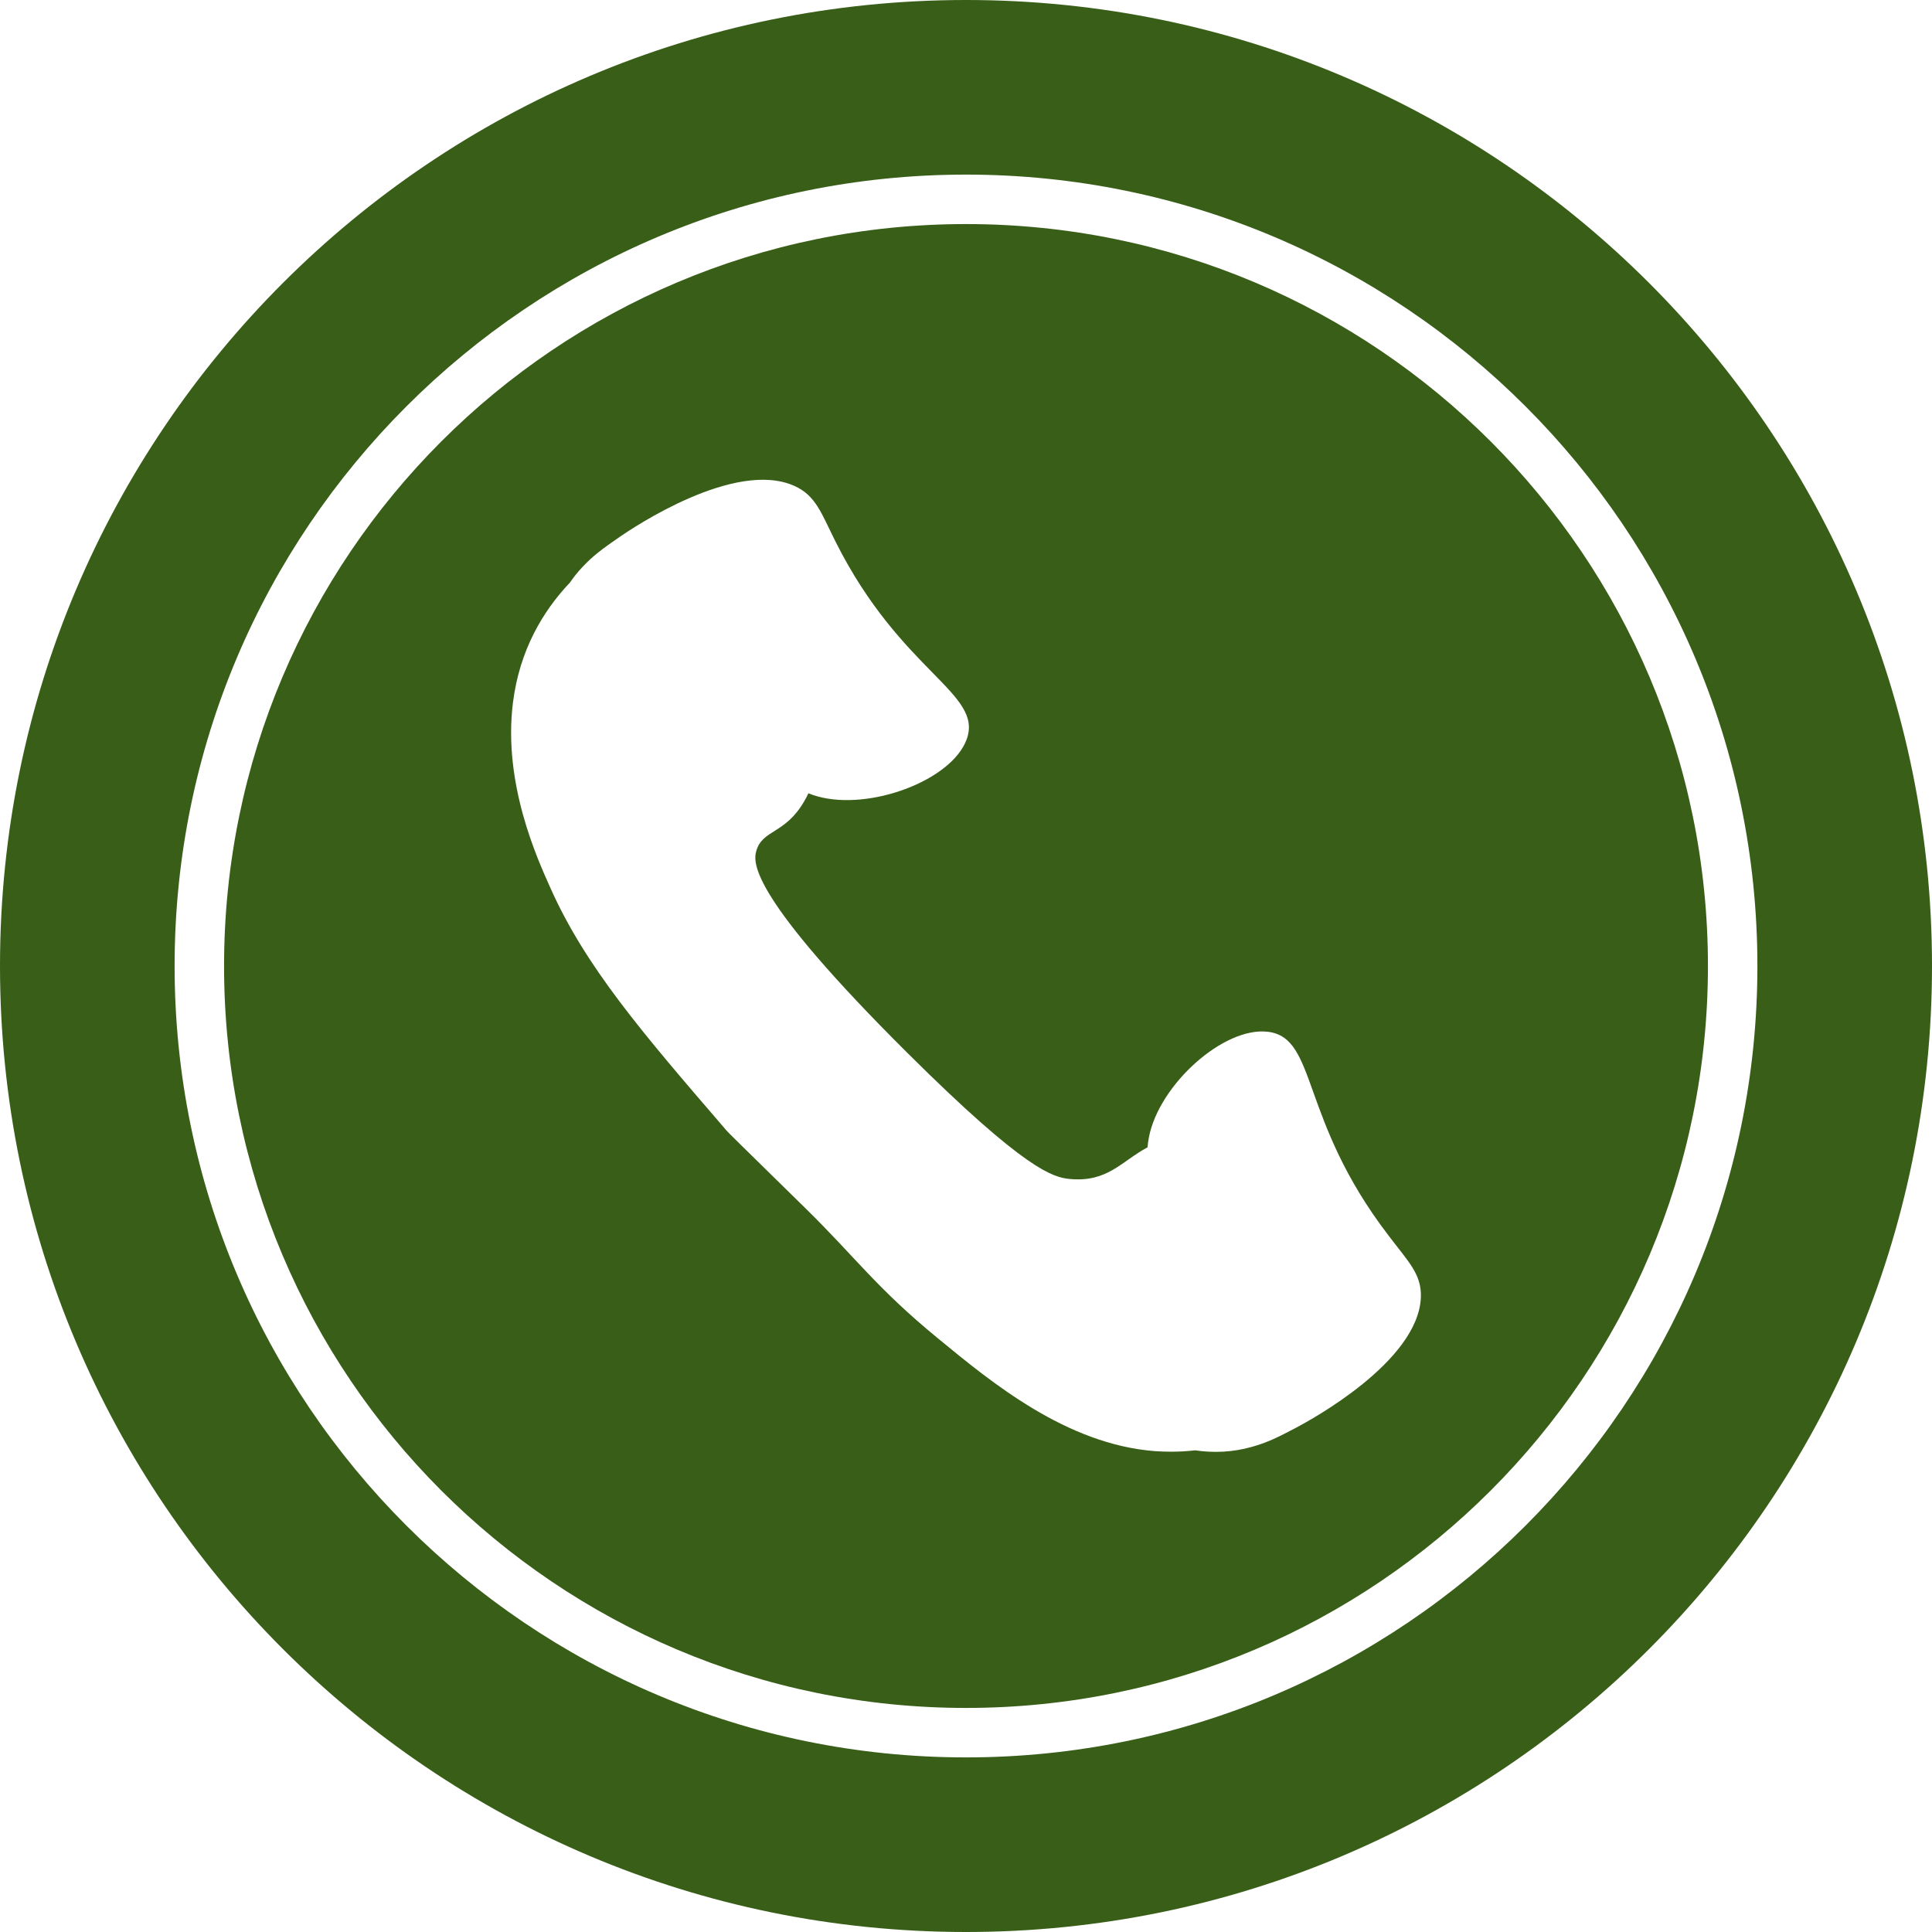
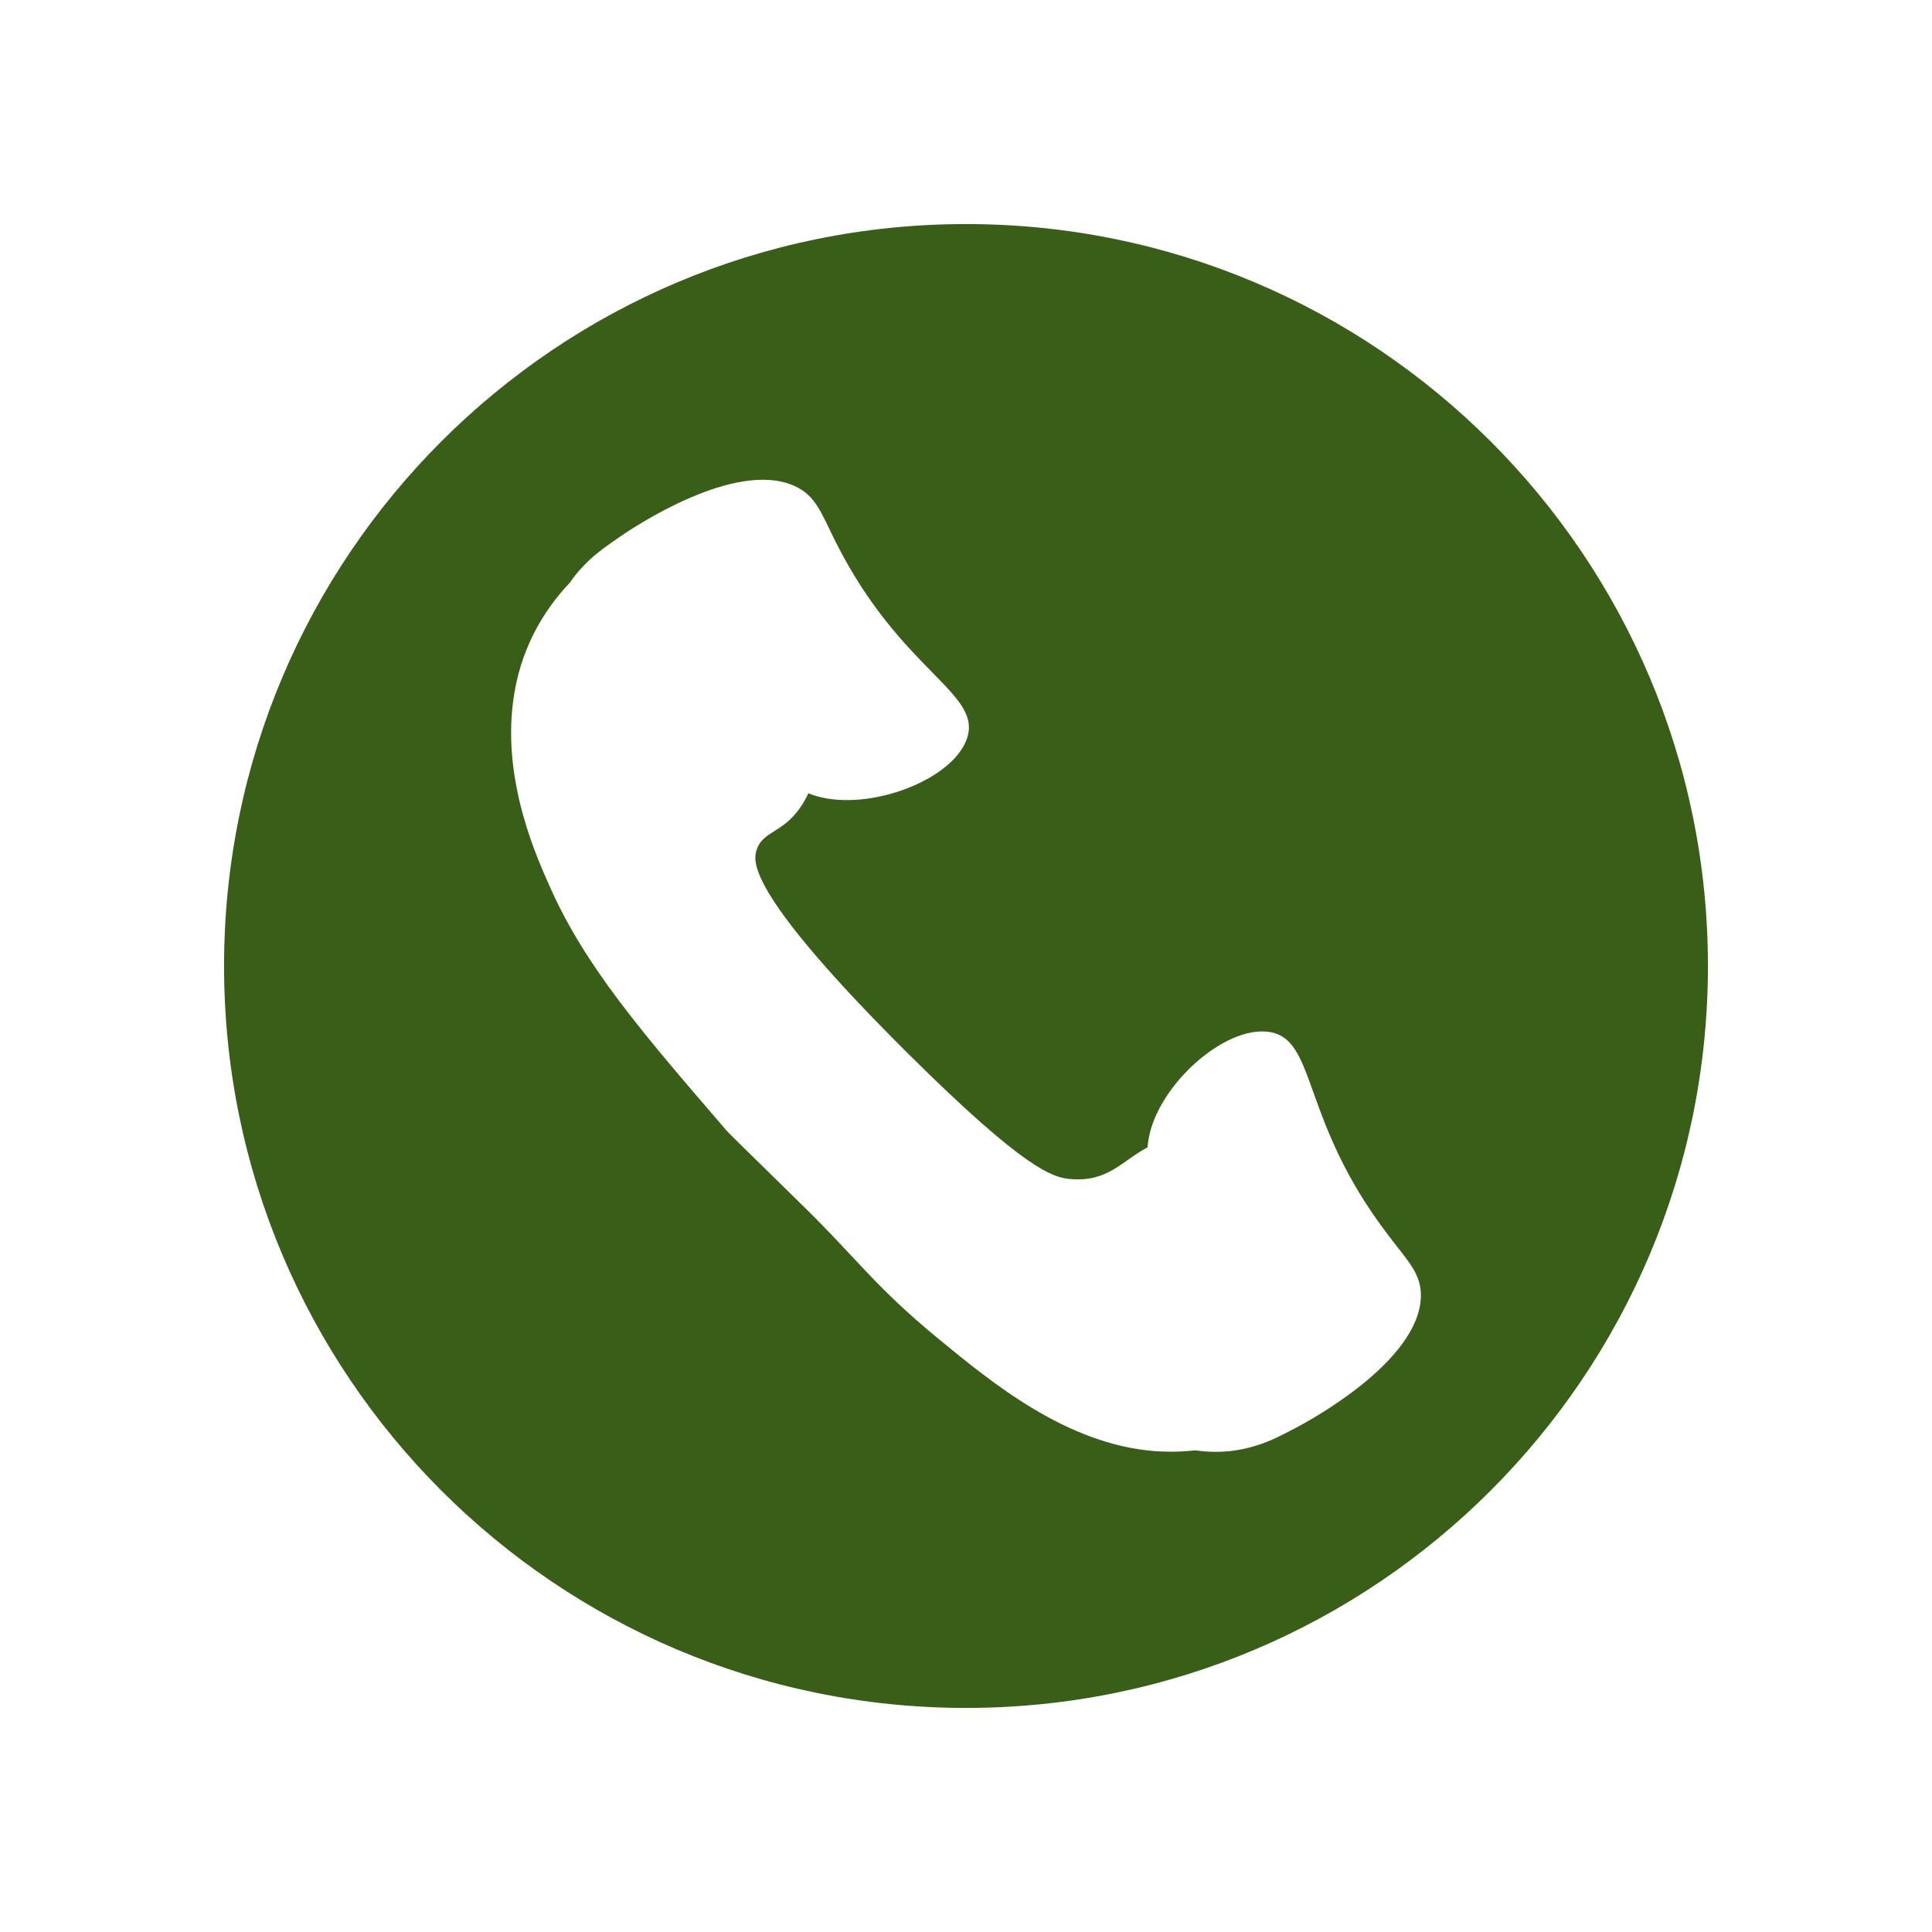
<svg xmlns="http://www.w3.org/2000/svg" fill="#000000" height="3000" preserveAspectRatio="xMidYMid meet" version="1" viewBox="523.5 523.5 1953.0 1953.0" width="3000" zoomAndPan="magnify">
  <g id="change1_1">
-     <path d="M1500,523.5c-539.3,0-976.5,437.2-976.5,976.5s437.2,976.5,976.5,976.5s976.5-437.2,976.5-976.5 S2039.3,523.5,1500,523.5z M1500,2300c-441.8,0-800-358.2-800-800s358.2-800,800-800s800,358.2,800,800S1941.8,2300,1500,2300z" fill="#385e18" />
-   </g>
+     </g>
  <g id="change1_2">
    <path d="M1500,750c-414.2,0-750,335.8-750,750s335.8,750,750,750s750-335.8,750-750S1914.2,750,1500,750z M1959.8,1835.1c-2.7,65-112.1,124.2-125.7,131.4c-19.6,10.4-30.1,15.4-45.5,19.7c-19.3,5.4-38.5,6.1-56.9,3.4 c-17.6,2-32.2,1.4-40.8,0.8c-89.7-6.9-165.4-69.7-219.4-114.1c-62.5-51.3-82.5-81.1-134.1-131.7c-69.5-68.2-76.6-75-79.7-78.5 c-0.5-0.5-0.8-0.9-1-1.2c-84.6-98.2-141.7-164.6-177.3-244.9c-12.1-27.3-47.9-104.3-37.3-186.8c6.7-52.5,30.1-91.9,57.6-120.9 c3.6-5.3,7.7-10.4,12.3-15.3c10.8-11.6,20.1-18.5,38.4-31.1c12.7-8.7,115.6-78.1,175.9-51.3c22,9.8,27.3,27.5,42,56.8 c66.4,132.1,149.4,152.6,132.4,199.4c-15.1,41.6-97.9,72.6-151,57.7c-3.2-0.9-6.2-1.9-9-3.1c-1.3,2.7-2.6,5.4-4.2,8 c-19.5,33.8-42.5,28.4-48.6,50.7c-3.2,11.8-5.7,46.1,153.3,204.2c119.1,118.4,146.9,125.4,163.7,127c38.3,3.6,52.3-18,78.6-32 c0.3-3.3,0.7-6.7,1.4-10.2c10.3-53.3,75.7-112,120.3-106.6c50.2,6.1,31.6,88.2,121.8,205.8C1947,1798.8,1960.8,1811.5,1959.8,1835.1 z" fill="#385e18" />
  </g>
</svg>